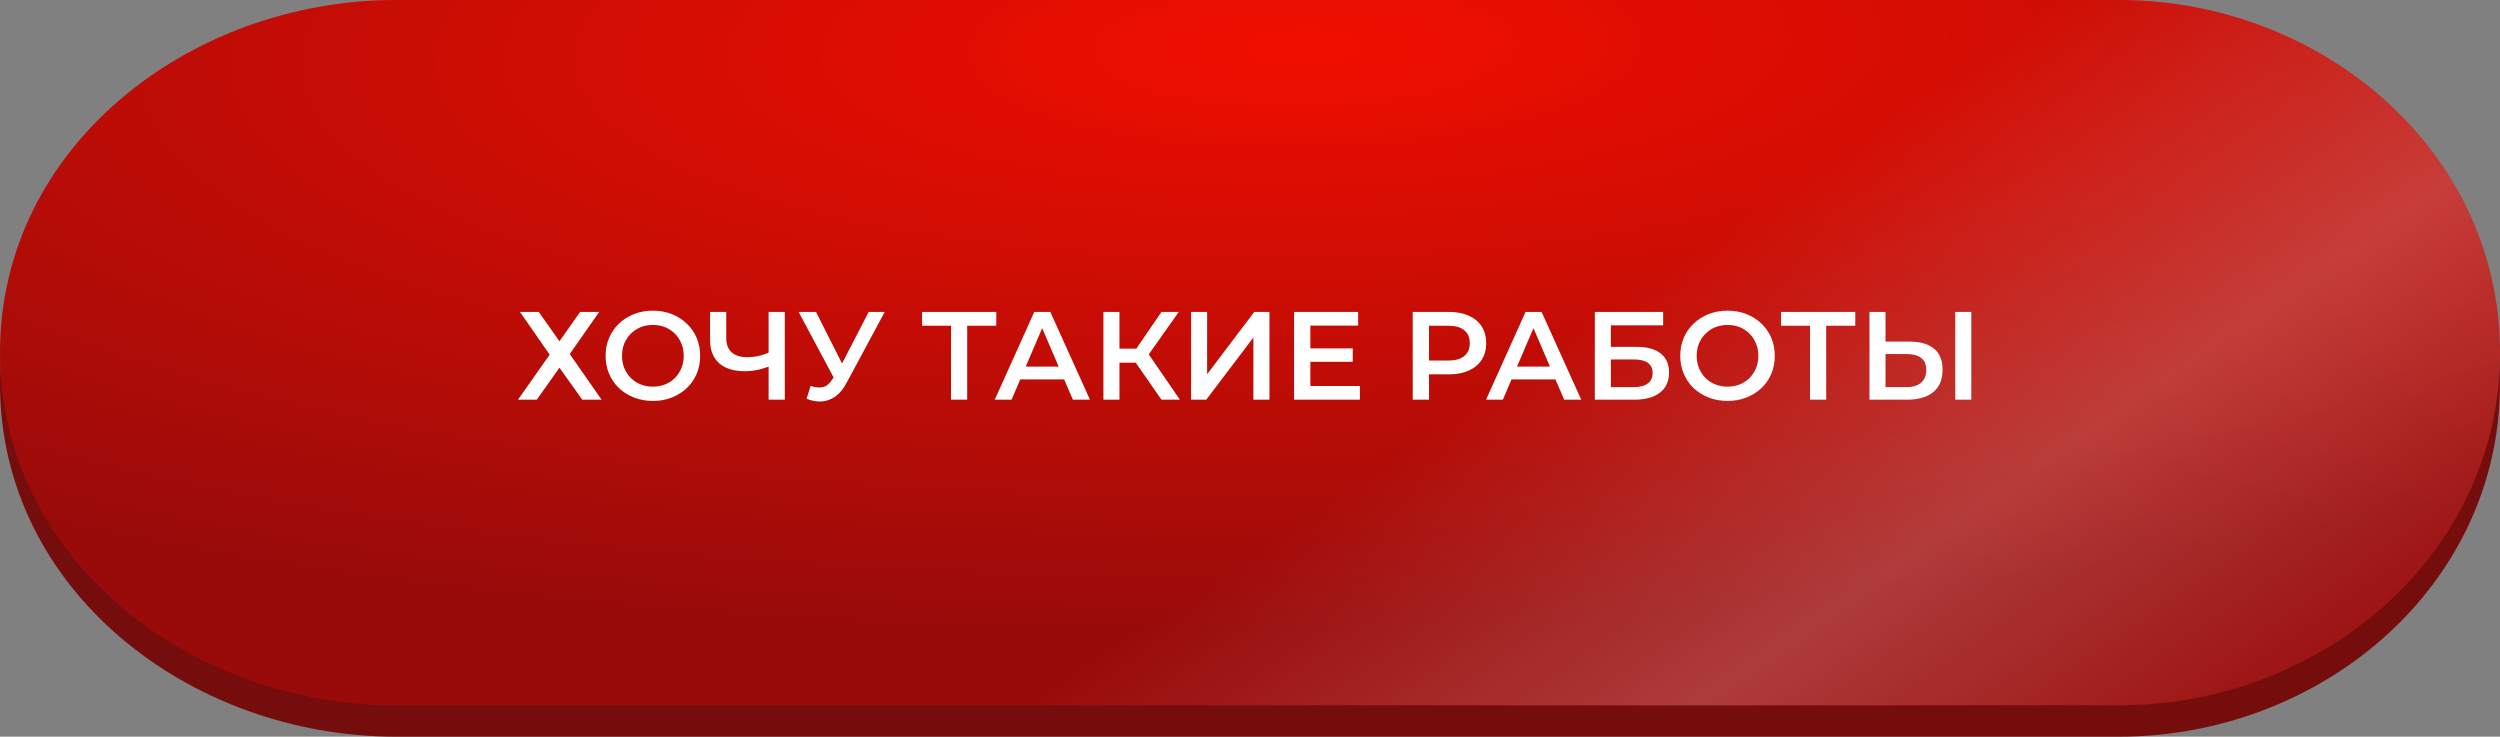
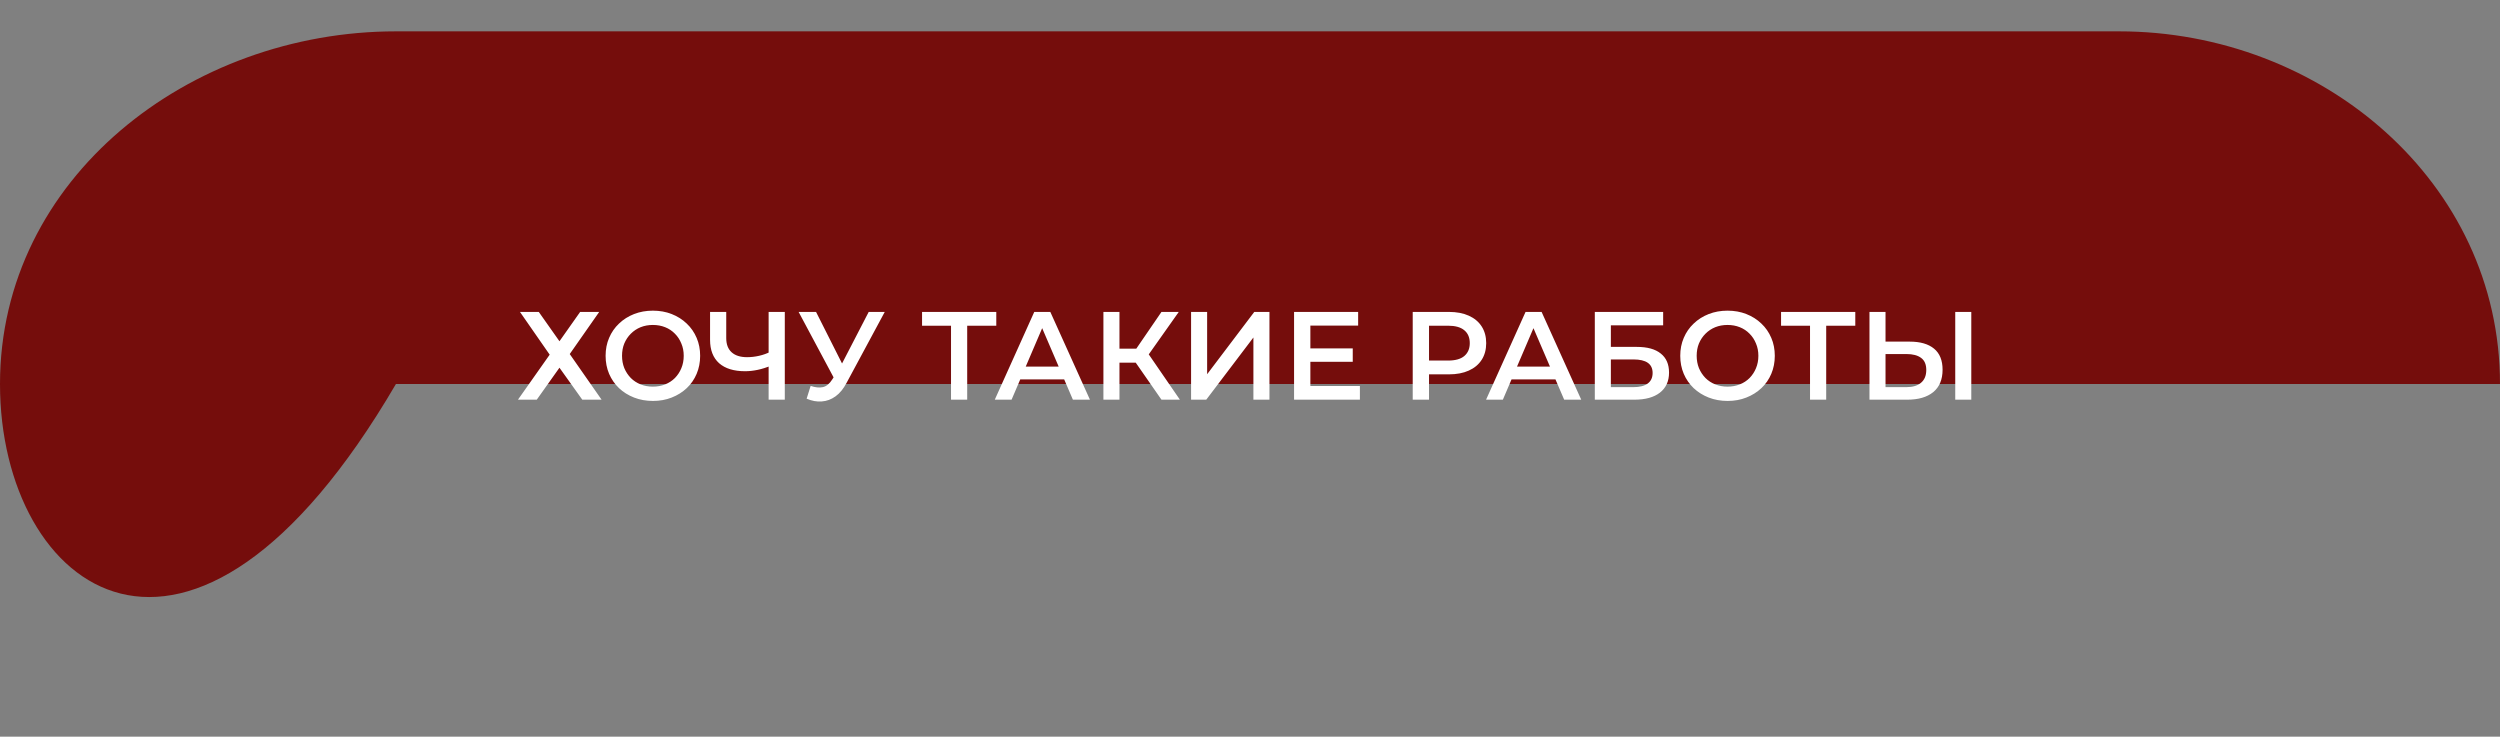
<svg xmlns="http://www.w3.org/2000/svg" width="319" height="94" viewBox="0 0 319 94" fill="none">
  <rect x="0" y="0" width="319" height="94" fill="#808080" stroke="none" />
-   <path d="M0 49C0 22.696 24.216 4 50.52 4H270.397C296.199 4 319 23.198 319 49V49V49C319 74.802 296.199 94 270.397 94H50.52C24.216 94 0 75.304 0 49V49V49Z" fill="#750D0C" />
-   <path d="M0 45C0 18.696 24.216 0 50.52 0H270.397C296.199 0 319 19.198 319 45V45V45C319 70.802 296.199 90 270.397 90H50.52C24.216 90 0 71.304 0 45V45V45Z" fill="url(#paint0_radial_856_47)" />
-   <path d="M0 45C0 18.696 24.216 0 50.52 0H270.397C296.199 0 319 19.198 319 45V45V45C319 70.802 296.199 90 270.397 90H50.52C24.216 90 0 71.304 0 45V45V45Z" fill="url(#paint1_linear_856_47)" fill-opacity="0.2" />
+   <path d="M0 49C0 22.696 24.216 4 50.52 4H270.397C296.199 4 319 23.198 319 49V49V49H50.52C24.216 94 0 75.304 0 49V49V49Z" fill="#750D0C" />
  <path d="M66.347 39.8H68.747L71.387 43.544L74.027 39.8H76.459L72.699 45.176L76.763 51H74.299L71.387 46.92L68.491 51H66.091L70.139 45.256L66.347 39.8ZM83.323 51.16C82.448 51.16 81.643 51.016 80.907 50.728C80.171 50.44 79.531 50.04 78.987 49.528C78.443 49.005 78.021 48.397 77.723 47.704C77.424 47 77.275 46.232 77.275 45.4C77.275 44.568 77.424 43.805 77.723 43.112C78.021 42.408 78.443 41.8 78.987 41.288C79.531 40.765 80.171 40.36 80.907 40.072C81.643 39.784 82.443 39.64 83.307 39.64C84.181 39.64 84.981 39.784 85.707 40.072C86.443 40.36 87.083 40.765 87.627 41.288C88.171 41.8 88.592 42.408 88.891 43.112C89.189 43.805 89.339 44.568 89.339 45.4C89.339 46.232 89.189 47 88.891 47.704C88.592 48.408 88.171 49.016 87.627 49.528C87.083 50.04 86.443 50.44 85.707 50.728C84.981 51.016 84.187 51.16 83.323 51.16ZM83.307 49.336C83.872 49.336 84.395 49.24 84.875 49.048C85.355 48.856 85.771 48.584 86.123 48.232C86.475 47.869 86.747 47.453 86.939 46.984C87.141 46.504 87.243 45.976 87.243 45.4C87.243 44.824 87.141 44.301 86.939 43.832C86.747 43.352 86.475 42.936 86.123 42.584C85.771 42.221 85.355 41.944 84.875 41.752C84.395 41.56 83.872 41.464 83.307 41.464C82.741 41.464 82.219 41.56 81.739 41.752C81.269 41.944 80.853 42.221 80.491 42.584C80.139 42.936 79.861 43.352 79.659 43.832C79.467 44.301 79.371 44.824 79.371 45.4C79.371 45.965 79.467 46.488 79.659 46.968C79.861 47.448 80.139 47.869 80.491 48.232C80.843 48.584 81.259 48.856 81.739 49.048C82.219 49.24 82.741 49.336 83.307 49.336ZM98.396 46.648C97.809 46.893 97.239 47.075 96.684 47.192C96.129 47.309 95.591 47.368 95.068 47.368C93.639 47.368 92.535 47.027 91.756 46.344C90.988 45.651 90.604 44.659 90.604 43.368V39.8H92.668V43.144C92.668 43.933 92.897 44.536 93.356 44.952C93.815 45.368 94.471 45.576 95.324 45.576C95.836 45.576 96.348 45.517 96.86 45.4C97.383 45.283 97.884 45.101 98.364 44.856L98.396 46.648ZM98.076 51V39.8H100.14V51H98.076ZM103.439 49.24C104.026 49.443 104.543 49.496 104.991 49.4C105.439 49.304 105.839 48.979 106.191 48.424L106.735 47.576L106.943 47.352L110.847 39.8H112.895L108.031 48.84C107.636 49.597 107.167 50.173 106.623 50.568C106.079 50.963 105.492 51.181 104.863 51.224C104.244 51.277 103.599 51.16 102.927 50.872L103.439 49.24ZM106.895 49.144L101.903 39.8H104.127L108.031 47.544L106.895 49.144ZM121.35 51V41.048L121.846 41.56H117.654V39.8H127.126V41.56H122.934L123.414 41.048V51H121.35ZM126.933 51L131.973 39.8H134.021L139.077 51H136.901L132.565 40.904H133.397L129.077 51H126.933ZM129.253 48.408L129.813 46.776H135.861L136.421 48.408H129.253ZM148.203 51L144.411 45.544L146.091 44.504L150.555 51H148.203ZM140.795 51V39.8H142.843V51H140.795ZM142.219 46.28V44.488H145.995V46.28H142.219ZM146.283 45.64L144.379 45.384L148.203 39.8H150.411L146.283 45.64ZM151.982 51V39.8H154.03V47.752L160.046 39.8H161.982V51H159.934V43.064L153.918 51H151.982ZM167.043 44.456H172.611V46.168H167.043V44.456ZM167.203 49.256H173.523V51H165.123V39.8H173.299V41.544H167.203V49.256ZM180.263 51V39.8H184.871C185.863 39.8 186.711 39.96 187.415 40.28C188.13 40.6 188.679 41.059 189.063 41.656C189.447 42.253 189.639 42.963 189.639 43.784C189.639 44.605 189.447 45.315 189.063 45.912C188.679 46.509 188.13 46.968 187.415 47.288C186.711 47.608 185.863 47.768 184.871 47.768H181.415L182.343 46.792V51H180.263ZM182.343 47.016L181.415 46.008H184.775C185.693 46.008 186.381 45.816 186.839 45.432C187.309 45.037 187.543 44.488 187.543 43.784C187.543 43.069 187.309 42.52 186.839 42.136C186.381 41.752 185.693 41.56 184.775 41.56H181.415L182.343 40.536V47.016ZM189.621 51L194.661 39.8H196.709L201.765 51H199.589L195.253 40.904H196.085L191.765 51H189.621ZM191.941 48.408L192.501 46.776H198.549L199.109 48.408H191.941ZM203.498 51V39.8H212.218V41.512H205.546V44.264H208.858C210.202 44.264 211.221 44.547 211.914 45.112C212.618 45.667 212.97 46.477 212.97 47.544C212.97 48.643 212.581 49.496 211.802 50.104C211.034 50.701 209.946 51 208.538 51H203.498ZM205.546 49.4H208.426C209.226 49.4 209.834 49.245 210.25 48.936C210.666 48.627 210.874 48.179 210.874 47.592C210.874 46.44 210.058 45.864 208.426 45.864H205.546V49.4ZM220.448 51.16C219.573 51.16 218.768 51.016 218.032 50.728C217.296 50.44 216.656 50.04 216.112 49.528C215.568 49.005 215.146 48.397 214.848 47.704C214.549 47 214.4 46.232 214.4 45.4C214.4 44.568 214.549 43.805 214.848 43.112C215.146 42.408 215.568 41.8 216.112 41.288C216.656 40.765 217.296 40.36 218.032 40.072C218.768 39.784 219.568 39.64 220.432 39.64C221.306 39.64 222.106 39.784 222.832 40.072C223.568 40.36 224.208 40.765 224.752 41.288C225.296 41.8 225.717 42.408 226.016 43.112C226.314 43.805 226.464 44.568 226.464 45.4C226.464 46.232 226.314 47 226.016 47.704C225.717 48.408 225.296 49.016 224.752 49.528C224.208 50.04 223.568 50.44 222.832 50.728C222.106 51.016 221.312 51.16 220.448 51.16ZM220.432 49.336C220.997 49.336 221.52 49.24 222 49.048C222.48 48.856 222.896 48.584 223.248 48.232C223.6 47.869 223.872 47.453 224.064 46.984C224.266 46.504 224.368 45.976 224.368 45.4C224.368 44.824 224.266 44.301 224.064 43.832C223.872 43.352 223.6 42.936 223.248 42.584C222.896 42.221 222.48 41.944 222 41.752C221.52 41.56 220.997 41.464 220.432 41.464C219.866 41.464 219.344 41.56 218.864 41.752C218.394 41.944 217.978 42.221 217.616 42.584C217.264 42.936 216.986 43.352 216.784 43.832C216.592 44.301 216.496 44.824 216.496 45.4C216.496 45.965 216.592 46.488 216.784 46.968C216.986 47.448 217.264 47.869 217.616 48.232C217.968 48.584 218.384 48.856 218.864 49.048C219.344 49.24 219.866 49.336 220.432 49.336ZM230.959 51V41.048L231.455 41.56H227.263V39.8H236.735V41.56H232.543L233.023 41.048V51H230.959ZM243.697 43.592C245.03 43.592 246.06 43.891 246.785 44.488C247.51 45.085 247.873 45.981 247.873 47.176C247.873 48.435 247.473 49.389 246.673 50.04C245.884 50.68 244.78 51 243.361 51H238.545V39.8H240.593V43.592H243.697ZM243.265 49.4C244.065 49.4 244.684 49.213 245.121 48.84C245.569 48.467 245.793 47.923 245.793 47.208C245.793 46.504 245.574 45.992 245.137 45.672C244.7 45.341 244.076 45.176 243.265 45.176H240.593V49.4H243.265ZM249.489 51V39.8H251.537V51H249.489Z" fill="white" />
  <defs>
    <radialGradient id="paint0_radial_856_47" cx="0" cy="0" r="1" gradientUnits="userSpaceOnUse" gradientTransform="translate(166 6) rotate(89.226) scale(74.007 255.223)">
      <stop stop-color="#F10E00" />
      <stop offset="1" stop-color="#990B0A" />
    </radialGradient>
    <linearGradient id="paint1_linear_856_47" x1="261.5" y1="6.64414e-06" x2="317.421" y2="80.689" gradientUnits="userSpaceOnUse">
      <stop stop-color="white" stop-opacity="0" />
      <stop offset="0.49" stop-color="white" />
      <stop offset="1" stop-color="white" stop-opacity="0" />
    </linearGradient>
  </defs>
</svg>